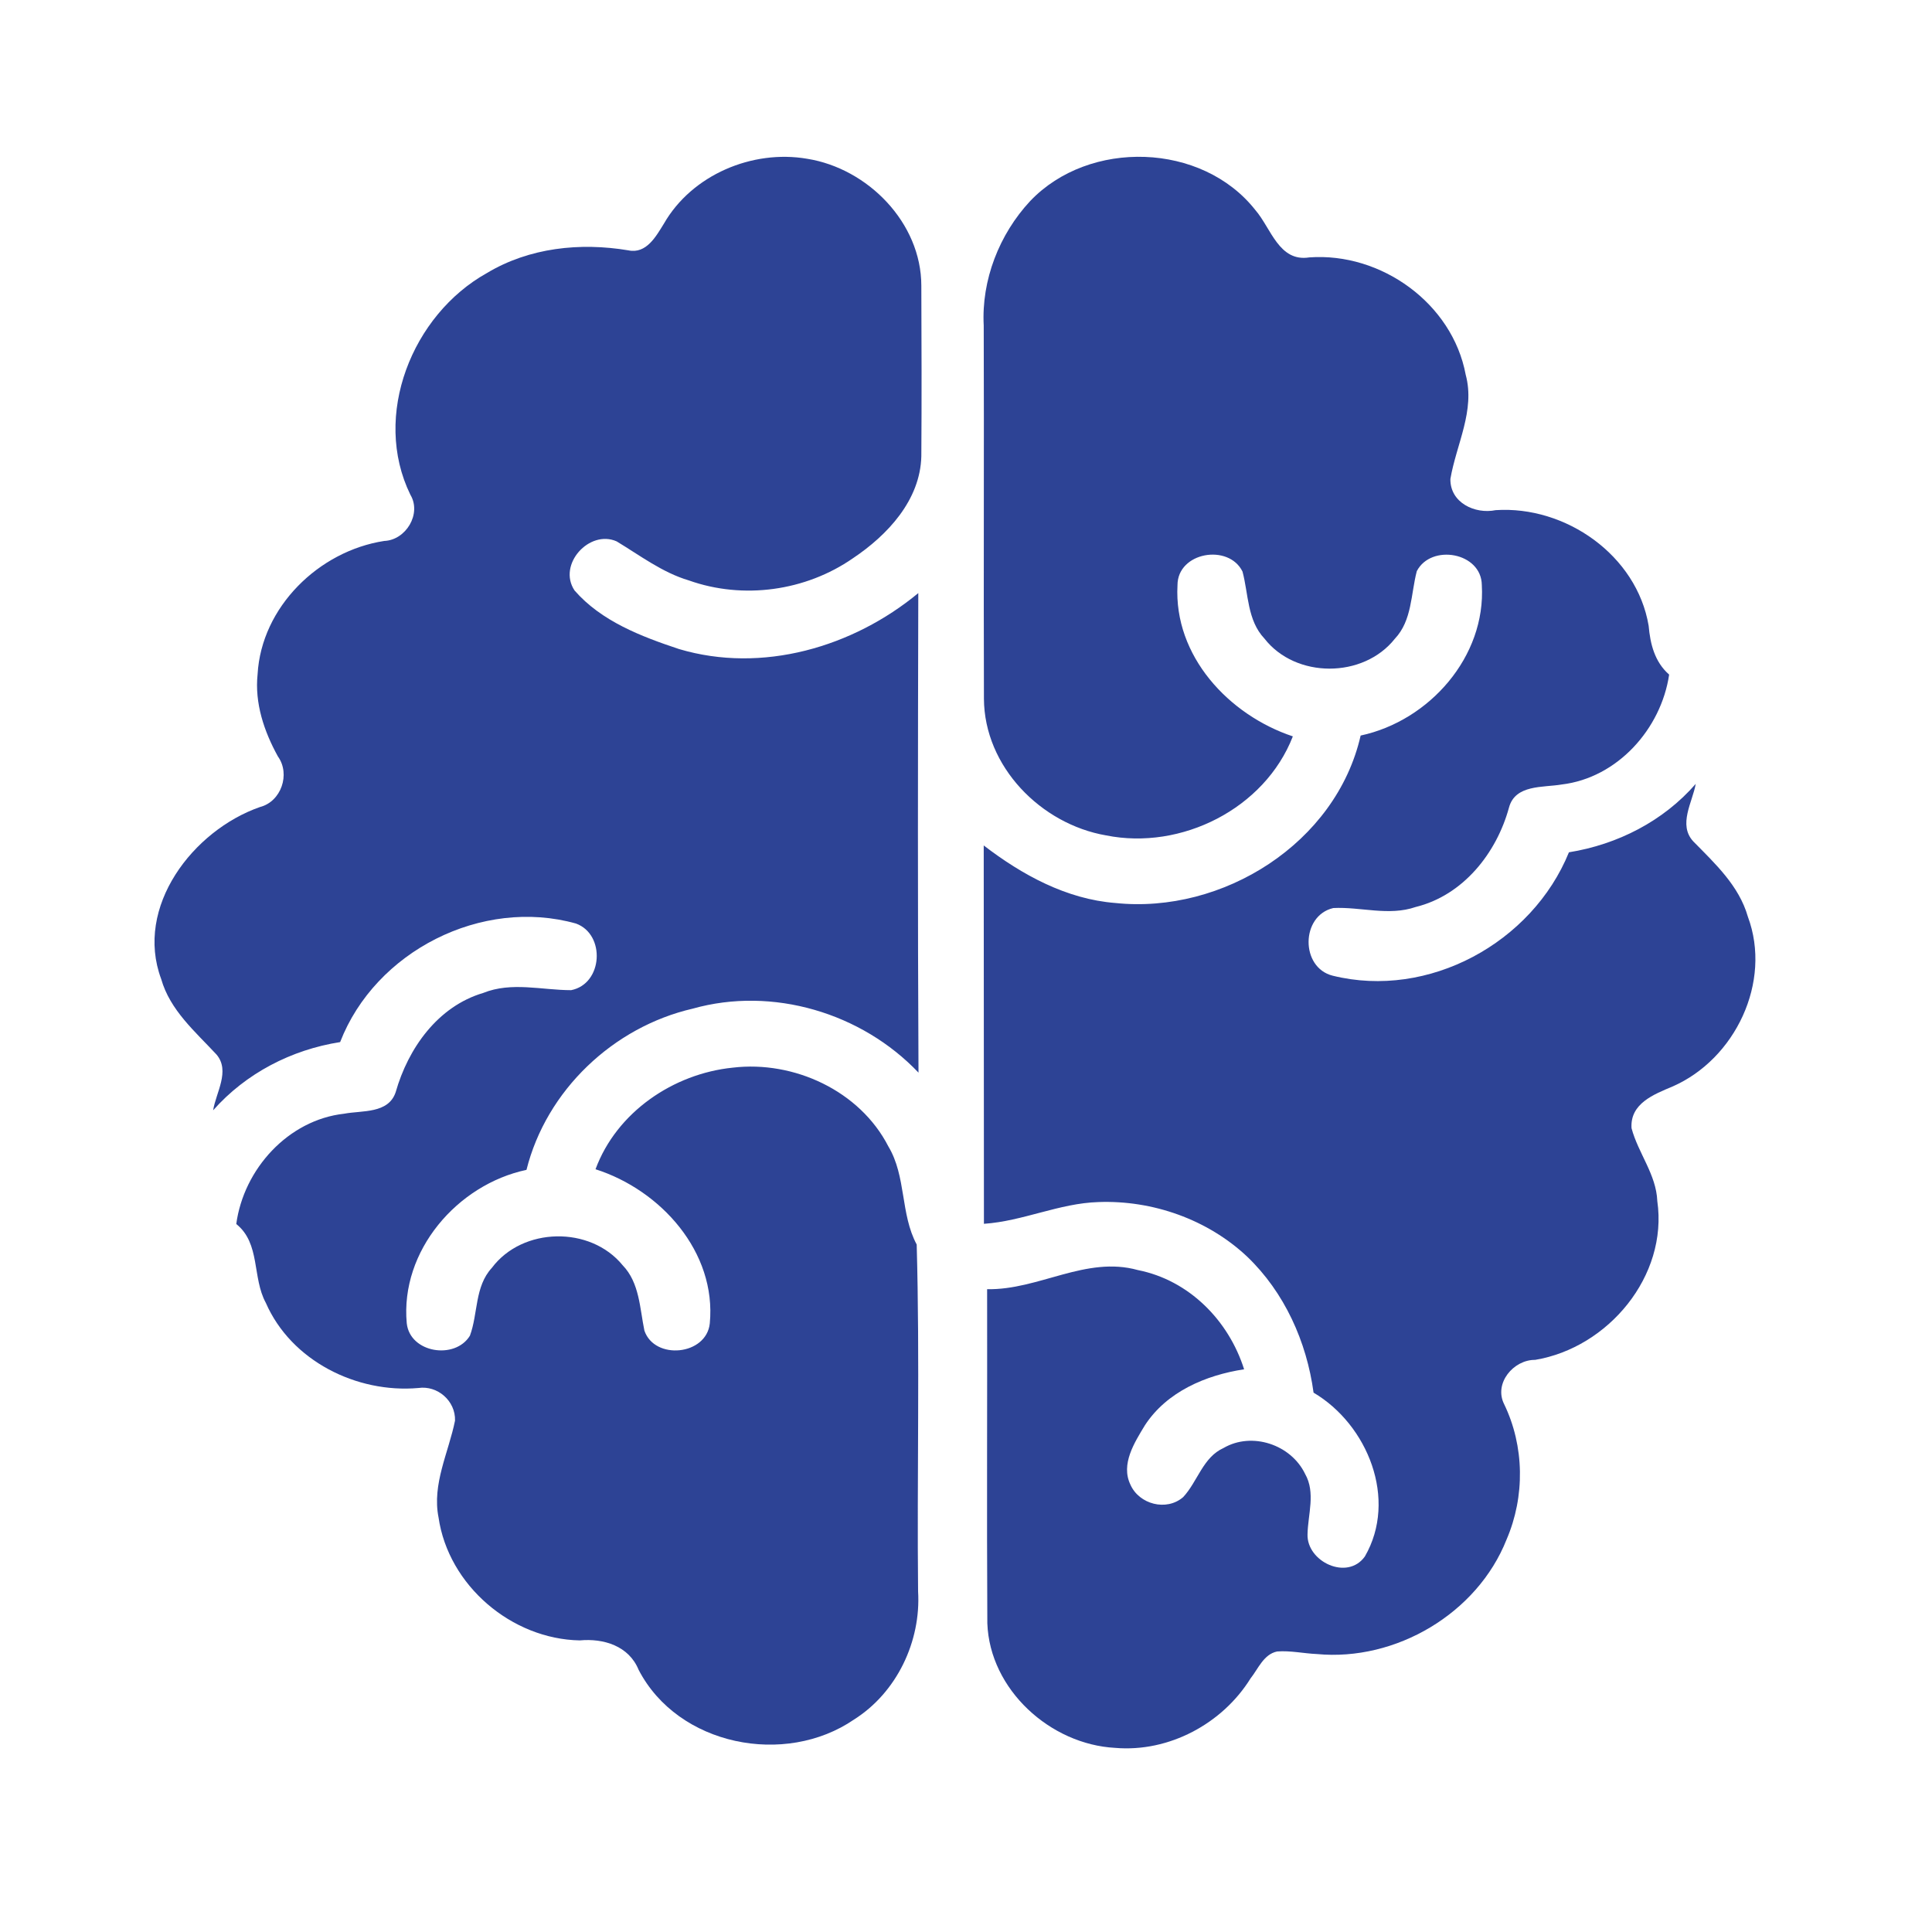
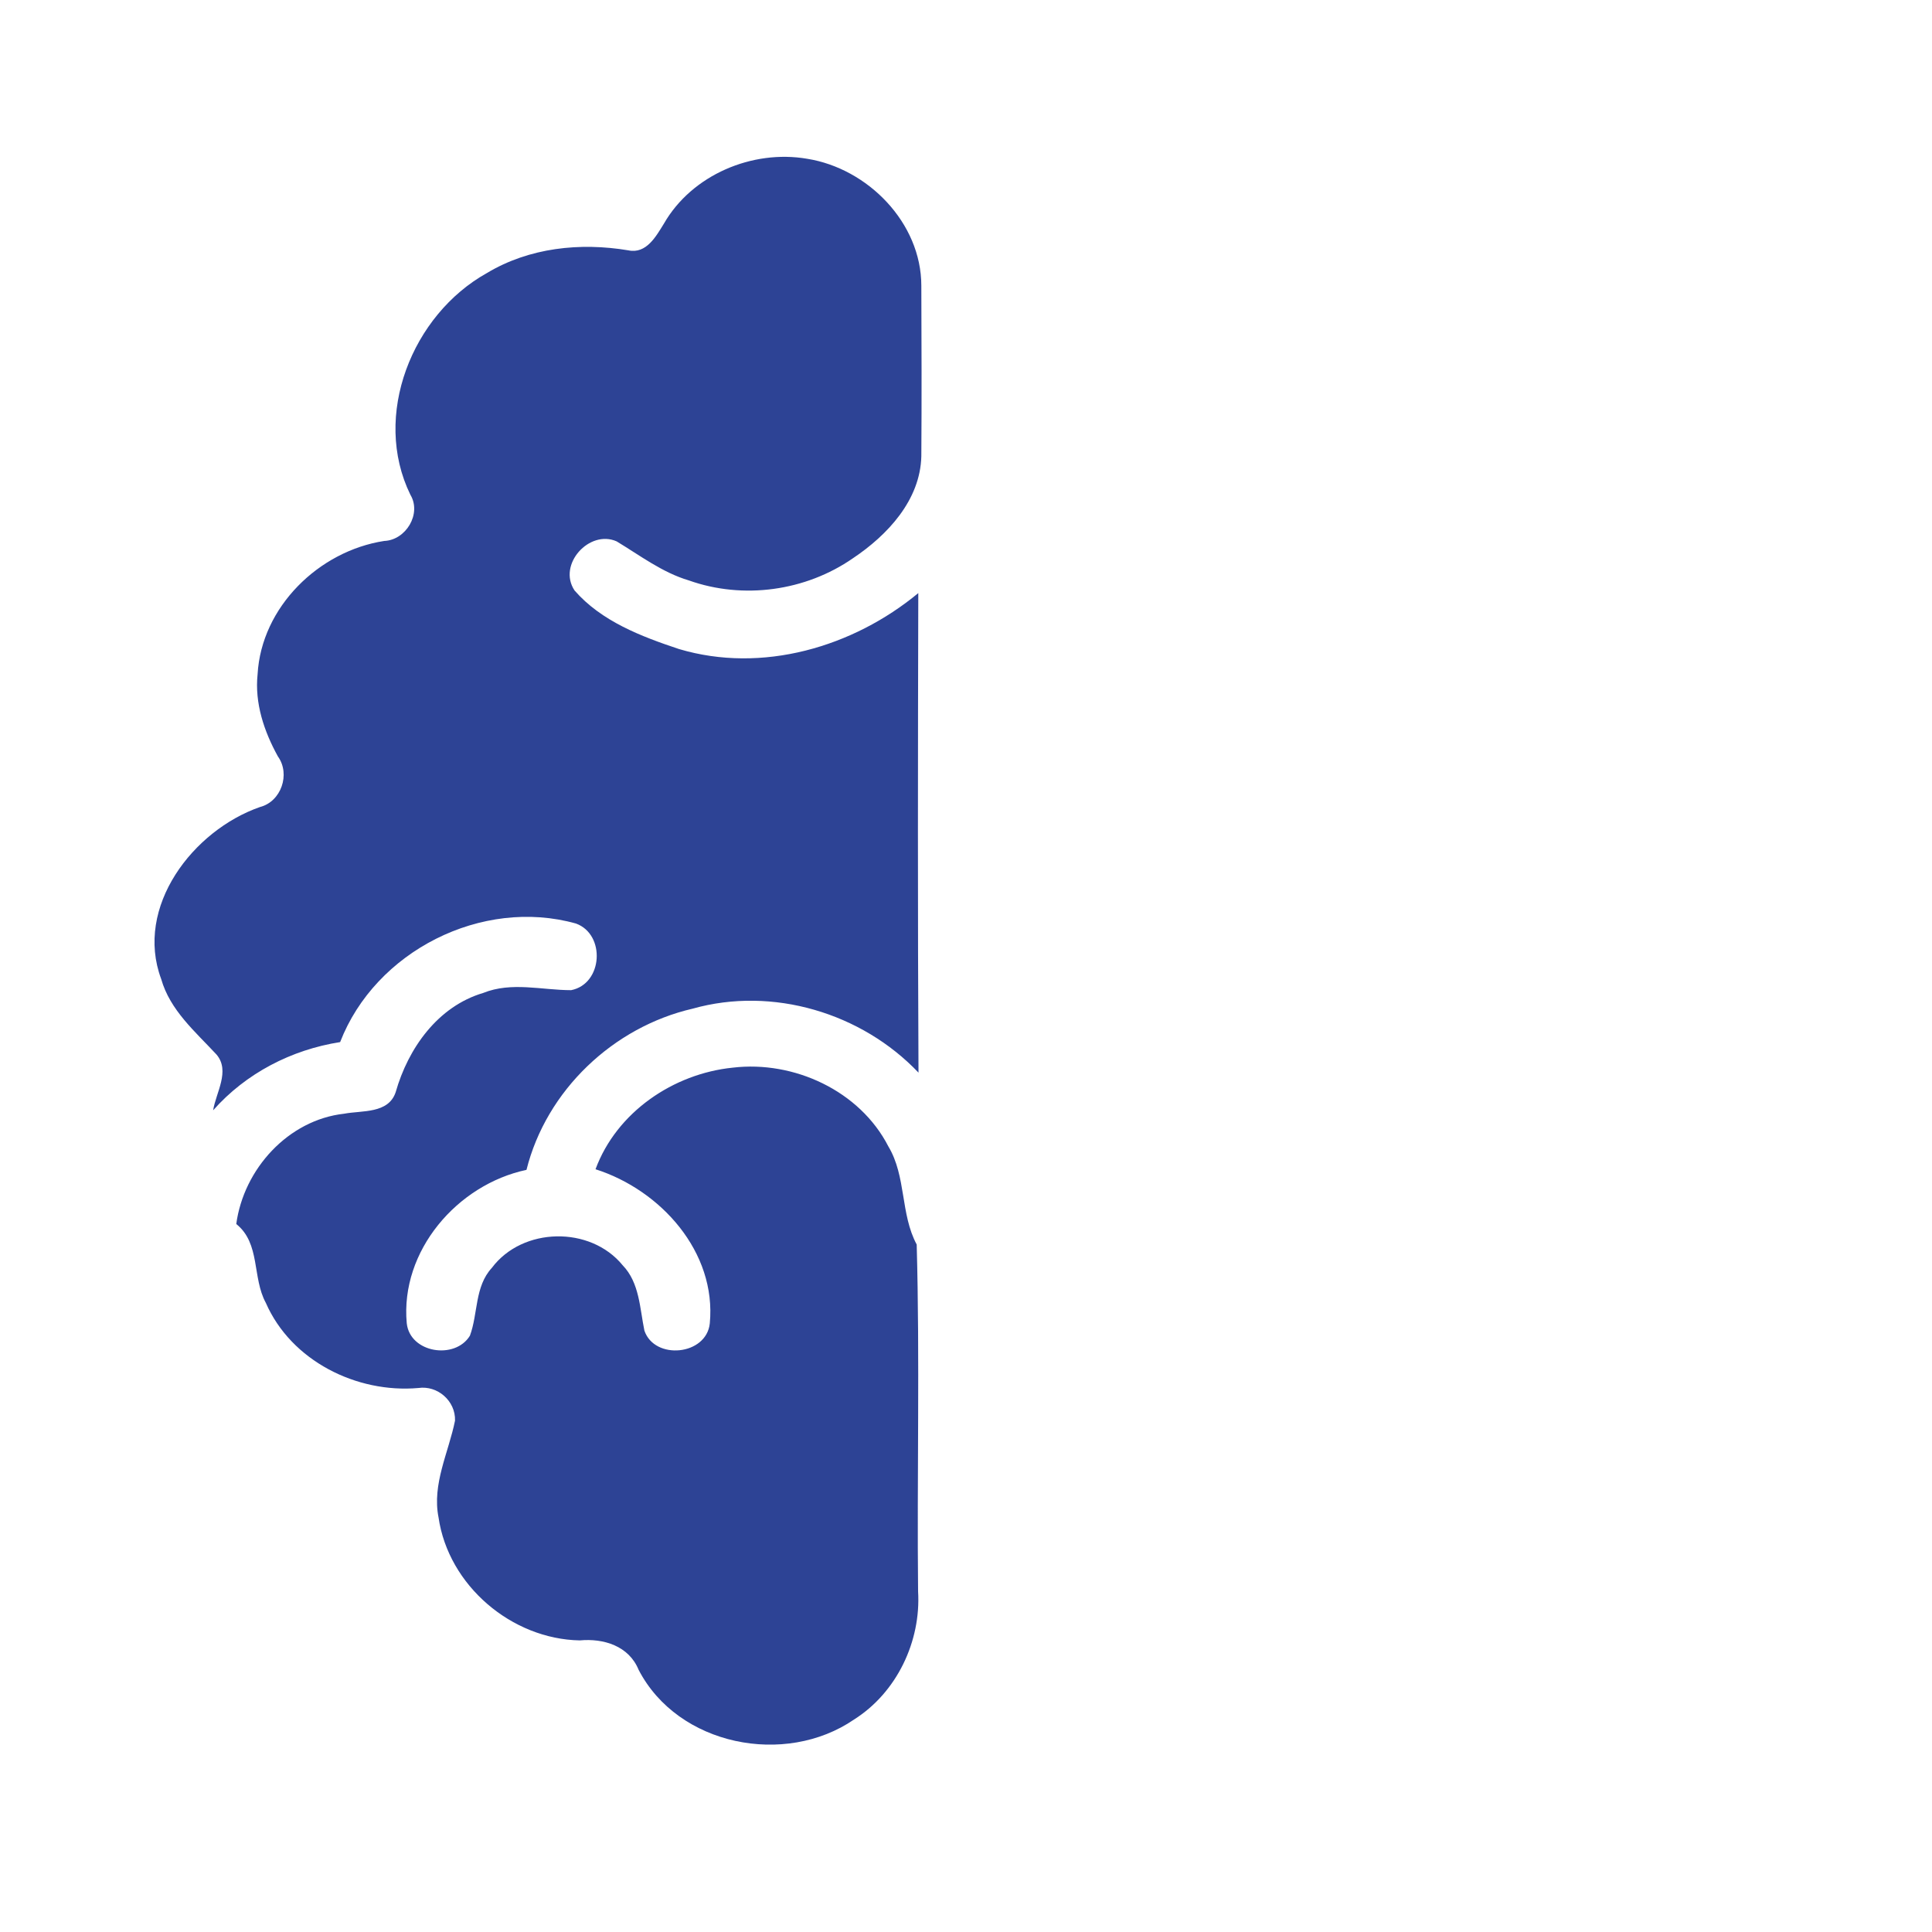
<svg xmlns="http://www.w3.org/2000/svg" width="50" viewBox="0 0 37.5 37.5" height="50" preserveAspectRatio="xMidYMid meet">
  <defs>
    <clipPath id="2371aa0240">
      <path d="M 19 3 L 34.422 3 L 34.422 34 L 19 34 Z M 19 3 " clip-rule="nonzero" />
    </clipPath>
  </defs>
  <path fill="#2d4395" d="M 15.668 3.082 C 14.602 2.898 13.43 3.395 12.887 4.34 C 12.734 4.586 12.547 4.934 12.195 4.859 C 11.262 4.703 10.273 4.805 9.449 5.301 C 8 6.109 7.215 8.066 7.965 9.602 C 8.188 9.973 7.879 10.484 7.457 10.5 C 6.191 10.695 5.074 11.781 5 13.086 C 4.941 13.648 5.125 14.195 5.395 14.684 C 5.641 15.027 5.457 15.559 5.047 15.664 C 3.746 16.117 2.605 17.602 3.129 19.004 C 3.301 19.609 3.789 20.023 4.203 20.469 C 4.473 20.789 4.191 21.207 4.137 21.551 C 4.773 20.832 5.656 20.375 6.602 20.227 C 7.285 18.461 9.355 17.414 11.18 17.926 C 11.758 18.137 11.703 19.098 11.086 19.219 C 10.516 19.219 9.93 19.051 9.379 19.273 C 8.496 19.535 7.922 20.348 7.68 21.199 C 7.539 21.621 7.027 21.551 6.68 21.617 C 5.594 21.738 4.73 22.691 4.586 23.758 C 5.059 24.137 4.891 24.797 5.16 25.289 C 5.652 26.414 6.922 27.047 8.121 26.941 C 8.492 26.887 8.844 27.191 8.832 27.574 C 8.707 28.195 8.383 28.805 8.512 29.453 C 8.703 30.773 9.93 31.816 11.254 31.84 C 11.719 31.797 12.207 31.949 12.395 32.41 C 13.16 33.887 15.242 34.293 16.578 33.375 C 17.406 32.852 17.879 31.859 17.82 30.887 C 17.797 28.645 17.855 26.398 17.793 24.156 C 17.473 23.559 17.594 22.836 17.242 22.25 C 16.688 21.172 15.41 20.582 14.223 20.723 C 13.07 20.84 11.969 21.586 11.559 22.695 C 12.824 23.098 13.91 24.301 13.777 25.688 C 13.711 26.309 12.707 26.406 12.508 25.828 C 12.418 25.395 12.414 24.898 12.086 24.559 C 11.457 23.789 10.141 23.816 9.547 24.609 C 9.211 24.973 9.281 25.496 9.121 25.926 C 8.832 26.398 7.957 26.262 7.895 25.684 C 7.766 24.281 8.875 22.992 10.219 22.707 C 10.605 21.164 11.902 19.934 13.445 19.578 C 14.996 19.141 16.727 19.66 17.828 20.82 C 17.812 17.719 17.816 14.613 17.824 11.512 C 16.555 12.562 14.793 13.078 13.18 12.598 C 12.449 12.355 11.672 12.059 11.152 11.461 C 10.816 10.957 11.441 10.273 11.969 10.508 C 12.422 10.781 12.855 11.113 13.371 11.266 C 14.426 11.641 15.637 11.473 16.555 10.836 C 17.227 10.387 17.863 9.707 17.883 8.855 C 17.891 7.75 17.887 6.648 17.883 5.547 C 17.883 4.324 16.844 3.27 15.668 3.082 Z M 15.668 3.082 " fill-opacity="1" fill-rule="nonzero" />
  <g clip-path="url(#2371aa0240)">
-     <path fill="#2d4395" d="M 32.867 16.332 C 32.566 16.008 32.852 15.57 32.914 15.215 C 32.285 15.938 31.398 16.391 30.453 16.543 C 29.738 18.301 27.727 19.398 25.867 18.938 C 25.238 18.781 25.246 17.773 25.879 17.625 C 26.41 17.598 26.953 17.785 27.477 17.605 C 28.398 17.379 29.047 16.562 29.289 15.676 C 29.41 15.223 29.949 15.289 30.312 15.227 C 31.395 15.098 32.242 14.148 32.398 13.094 C 32.117 12.848 32.031 12.5 32 12.145 C 31.77 10.777 30.387 9.812 29.031 9.902 C 28.629 9.984 28.145 9.758 28.152 9.297 C 28.266 8.625 28.637 7.969 28.449 7.273 C 28.191 5.887 26.805 4.895 25.414 4.996 C 24.824 5.09 24.672 4.43 24.367 4.078 C 23.332 2.762 21.141 2.699 19.996 3.902 C 19.395 4.547 19.047 5.438 19.094 6.32 C 19.102 8.734 19.09 11.148 19.098 13.562 C 19.105 14.879 20.203 15.996 21.469 16.215 C 22.926 16.508 24.547 15.699 25.094 14.293 C 23.852 13.879 22.781 12.734 22.855 11.359 C 22.855 10.715 23.848 10.547 24.117 11.094 C 24.234 11.531 24.207 12.039 24.543 12.395 C 25.148 13.172 26.461 13.172 27.074 12.398 C 27.41 12.043 27.383 11.531 27.5 11.086 C 27.777 10.551 28.754 10.719 28.762 11.355 C 28.844 12.746 27.742 13.992 26.41 14.277 C 25.934 16.367 23.73 17.746 21.648 17.527 C 20.699 17.453 19.836 16.98 19.094 16.41 C 19.098 18.859 19.094 21.305 19.098 23.754 C 19.855 23.703 20.559 23.355 21.32 23.332 C 22.371 23.293 23.438 23.668 24.207 24.391 C 24.93 25.082 25.363 26.043 25.496 27.031 C 26.547 27.652 27.133 29.102 26.492 30.211 C 26.152 30.688 25.363 30.312 25.379 29.781 C 25.387 29.391 25.539 28.973 25.332 28.609 C 25.059 28.039 24.301 27.785 23.75 28.105 C 23.348 28.285 23.246 28.758 22.965 29.059 C 22.641 29.34 22.109 29.199 21.941 28.816 C 21.75 28.418 22.02 28 22.223 27.664 C 22.648 27.012 23.406 26.691 24.148 26.578 C 23.848 25.629 23.078 24.848 22.086 24.652 C 21.078 24.371 20.16 25.043 19.16 25.023 C 19.164 27.188 19.152 29.348 19.164 31.508 C 19.211 32.797 20.387 33.859 21.645 33.926 C 22.688 34.016 23.727 33.457 24.273 32.578 C 24.422 32.391 24.527 32.109 24.789 32.055 C 25.047 32.035 25.305 32.094 25.562 32.105 C 27.09 32.25 28.672 31.32 29.242 29.883 C 29.602 29.047 29.59 28.07 29.195 27.254 C 28.992 26.852 29.375 26.391 29.797 26.395 C 31.211 26.16 32.379 24.77 32.168 23.312 C 32.148 22.797 31.797 22.383 31.668 21.898 C 31.637 21.418 32.102 21.242 32.461 21.09 C 33.68 20.559 34.398 19.059 33.926 17.793 C 33.754 17.191 33.289 16.762 32.867 16.332 Z M 32.867 16.332 " fill-opacity="1" fill-rule="nonzero" />
-   </g>
+     </g>
</svg>